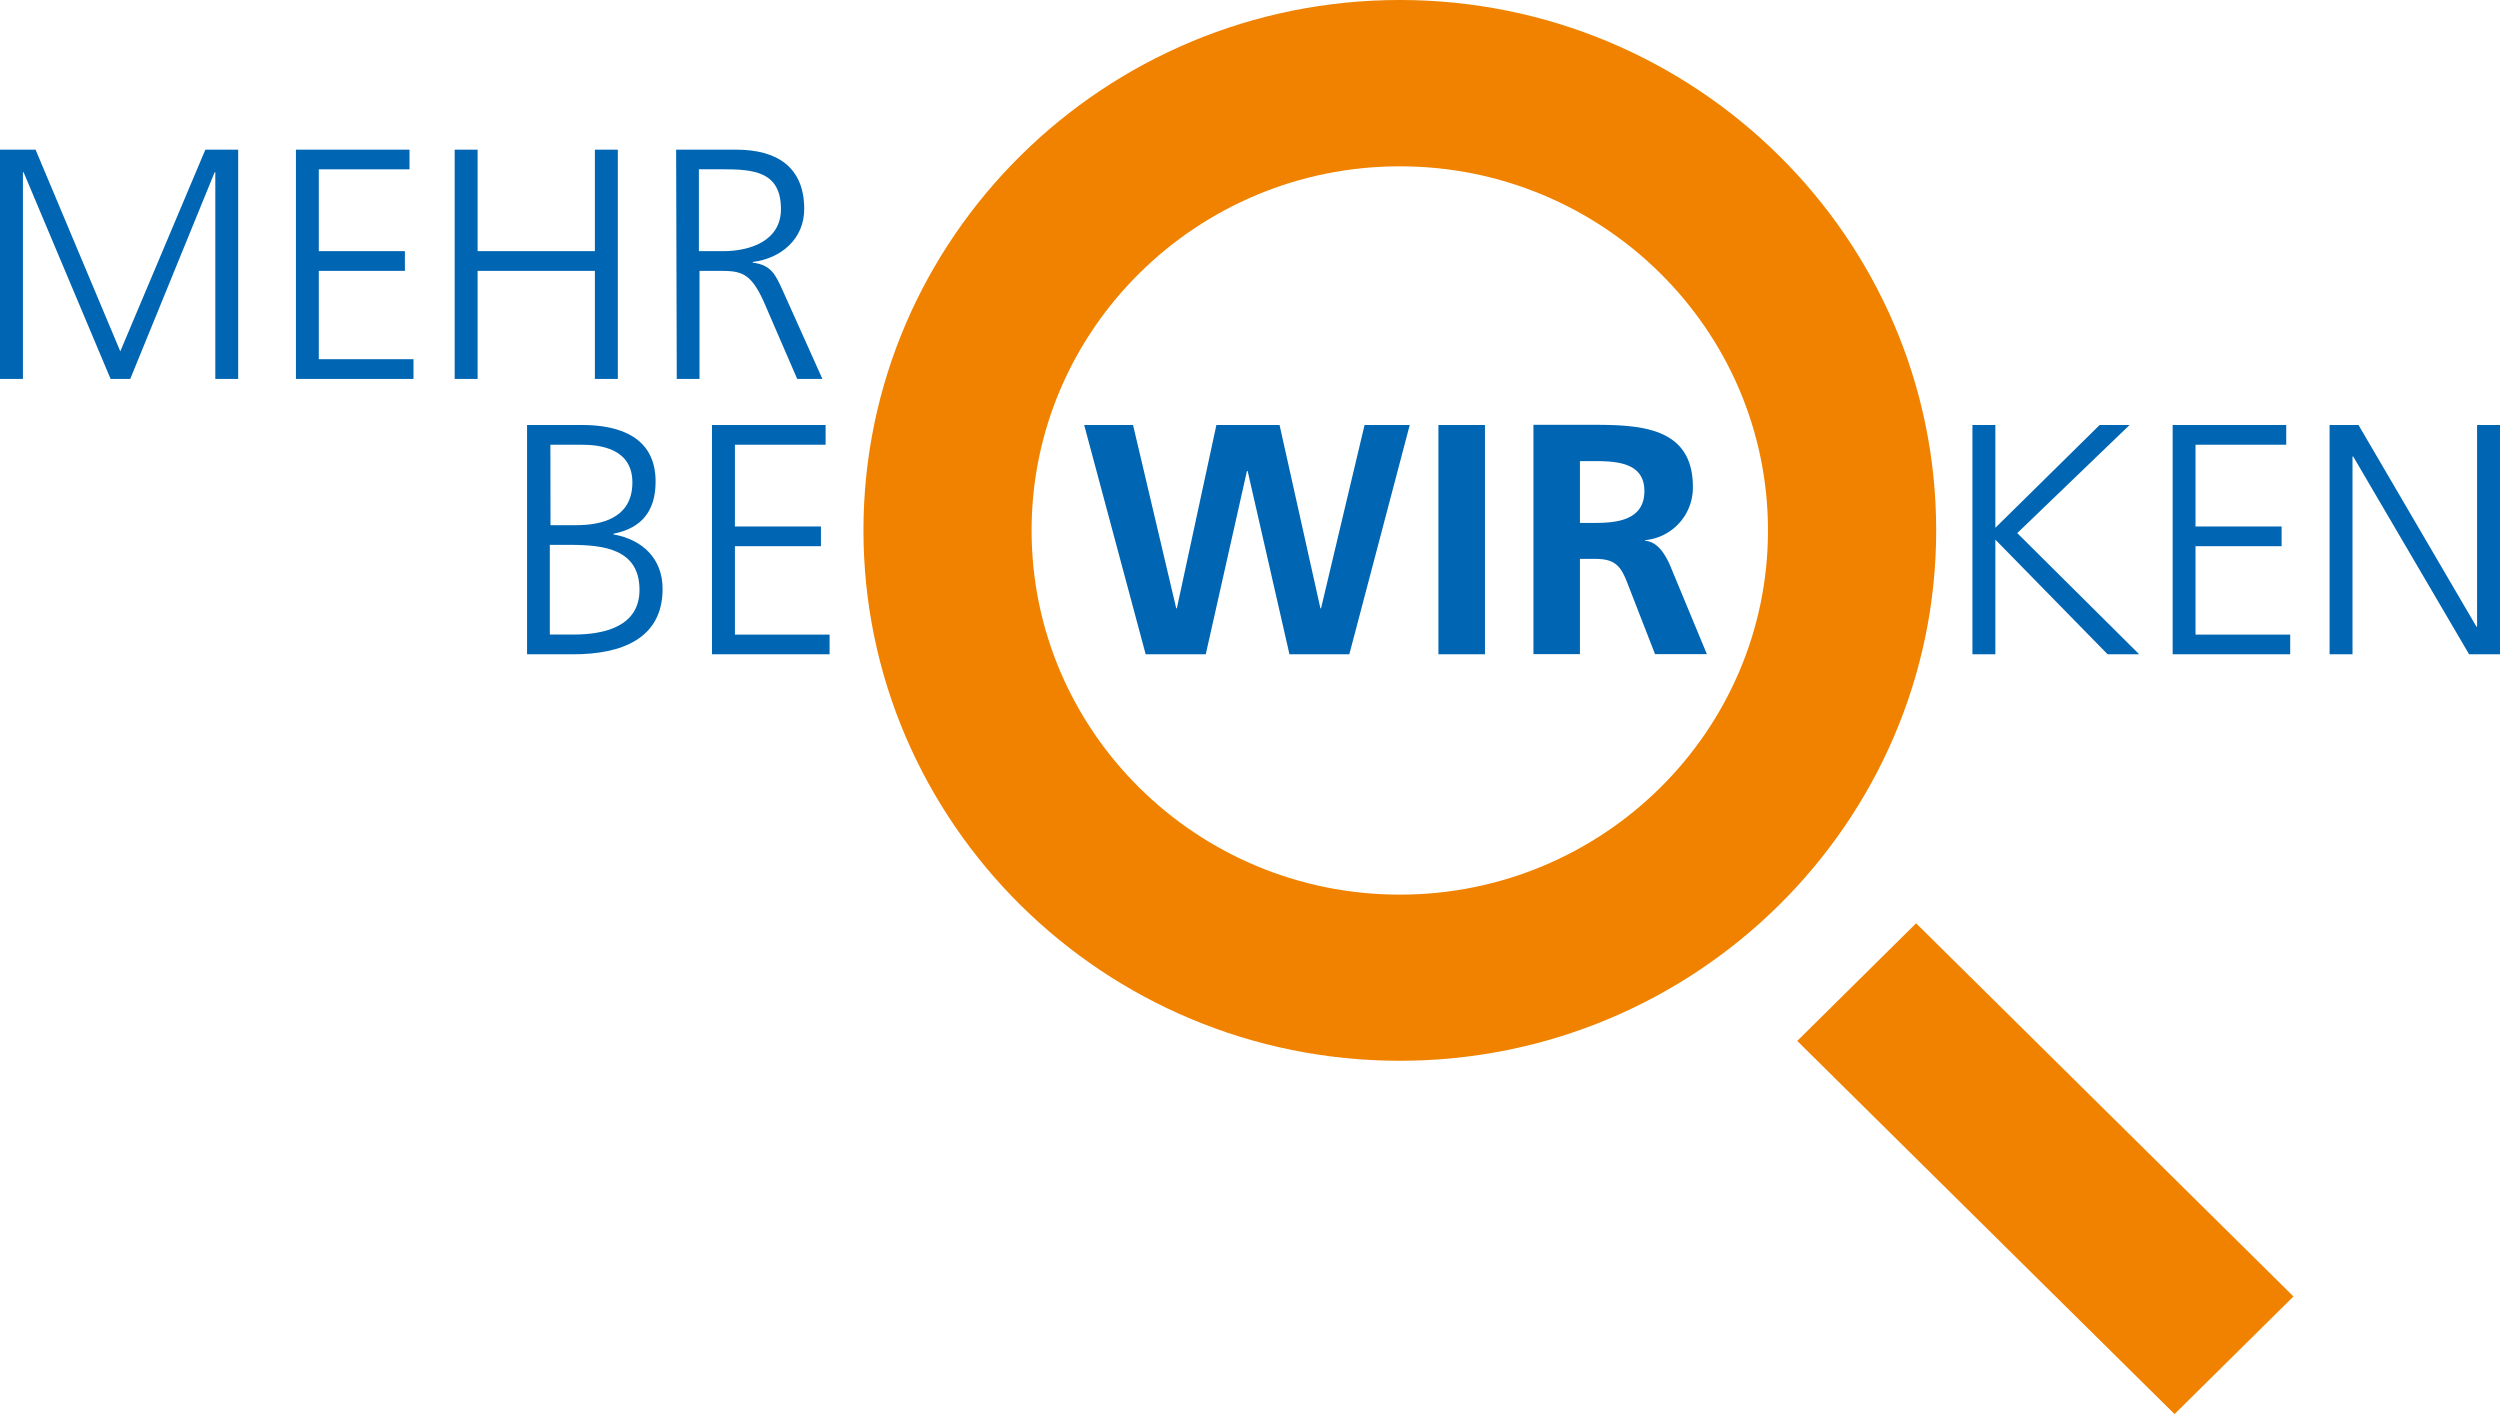
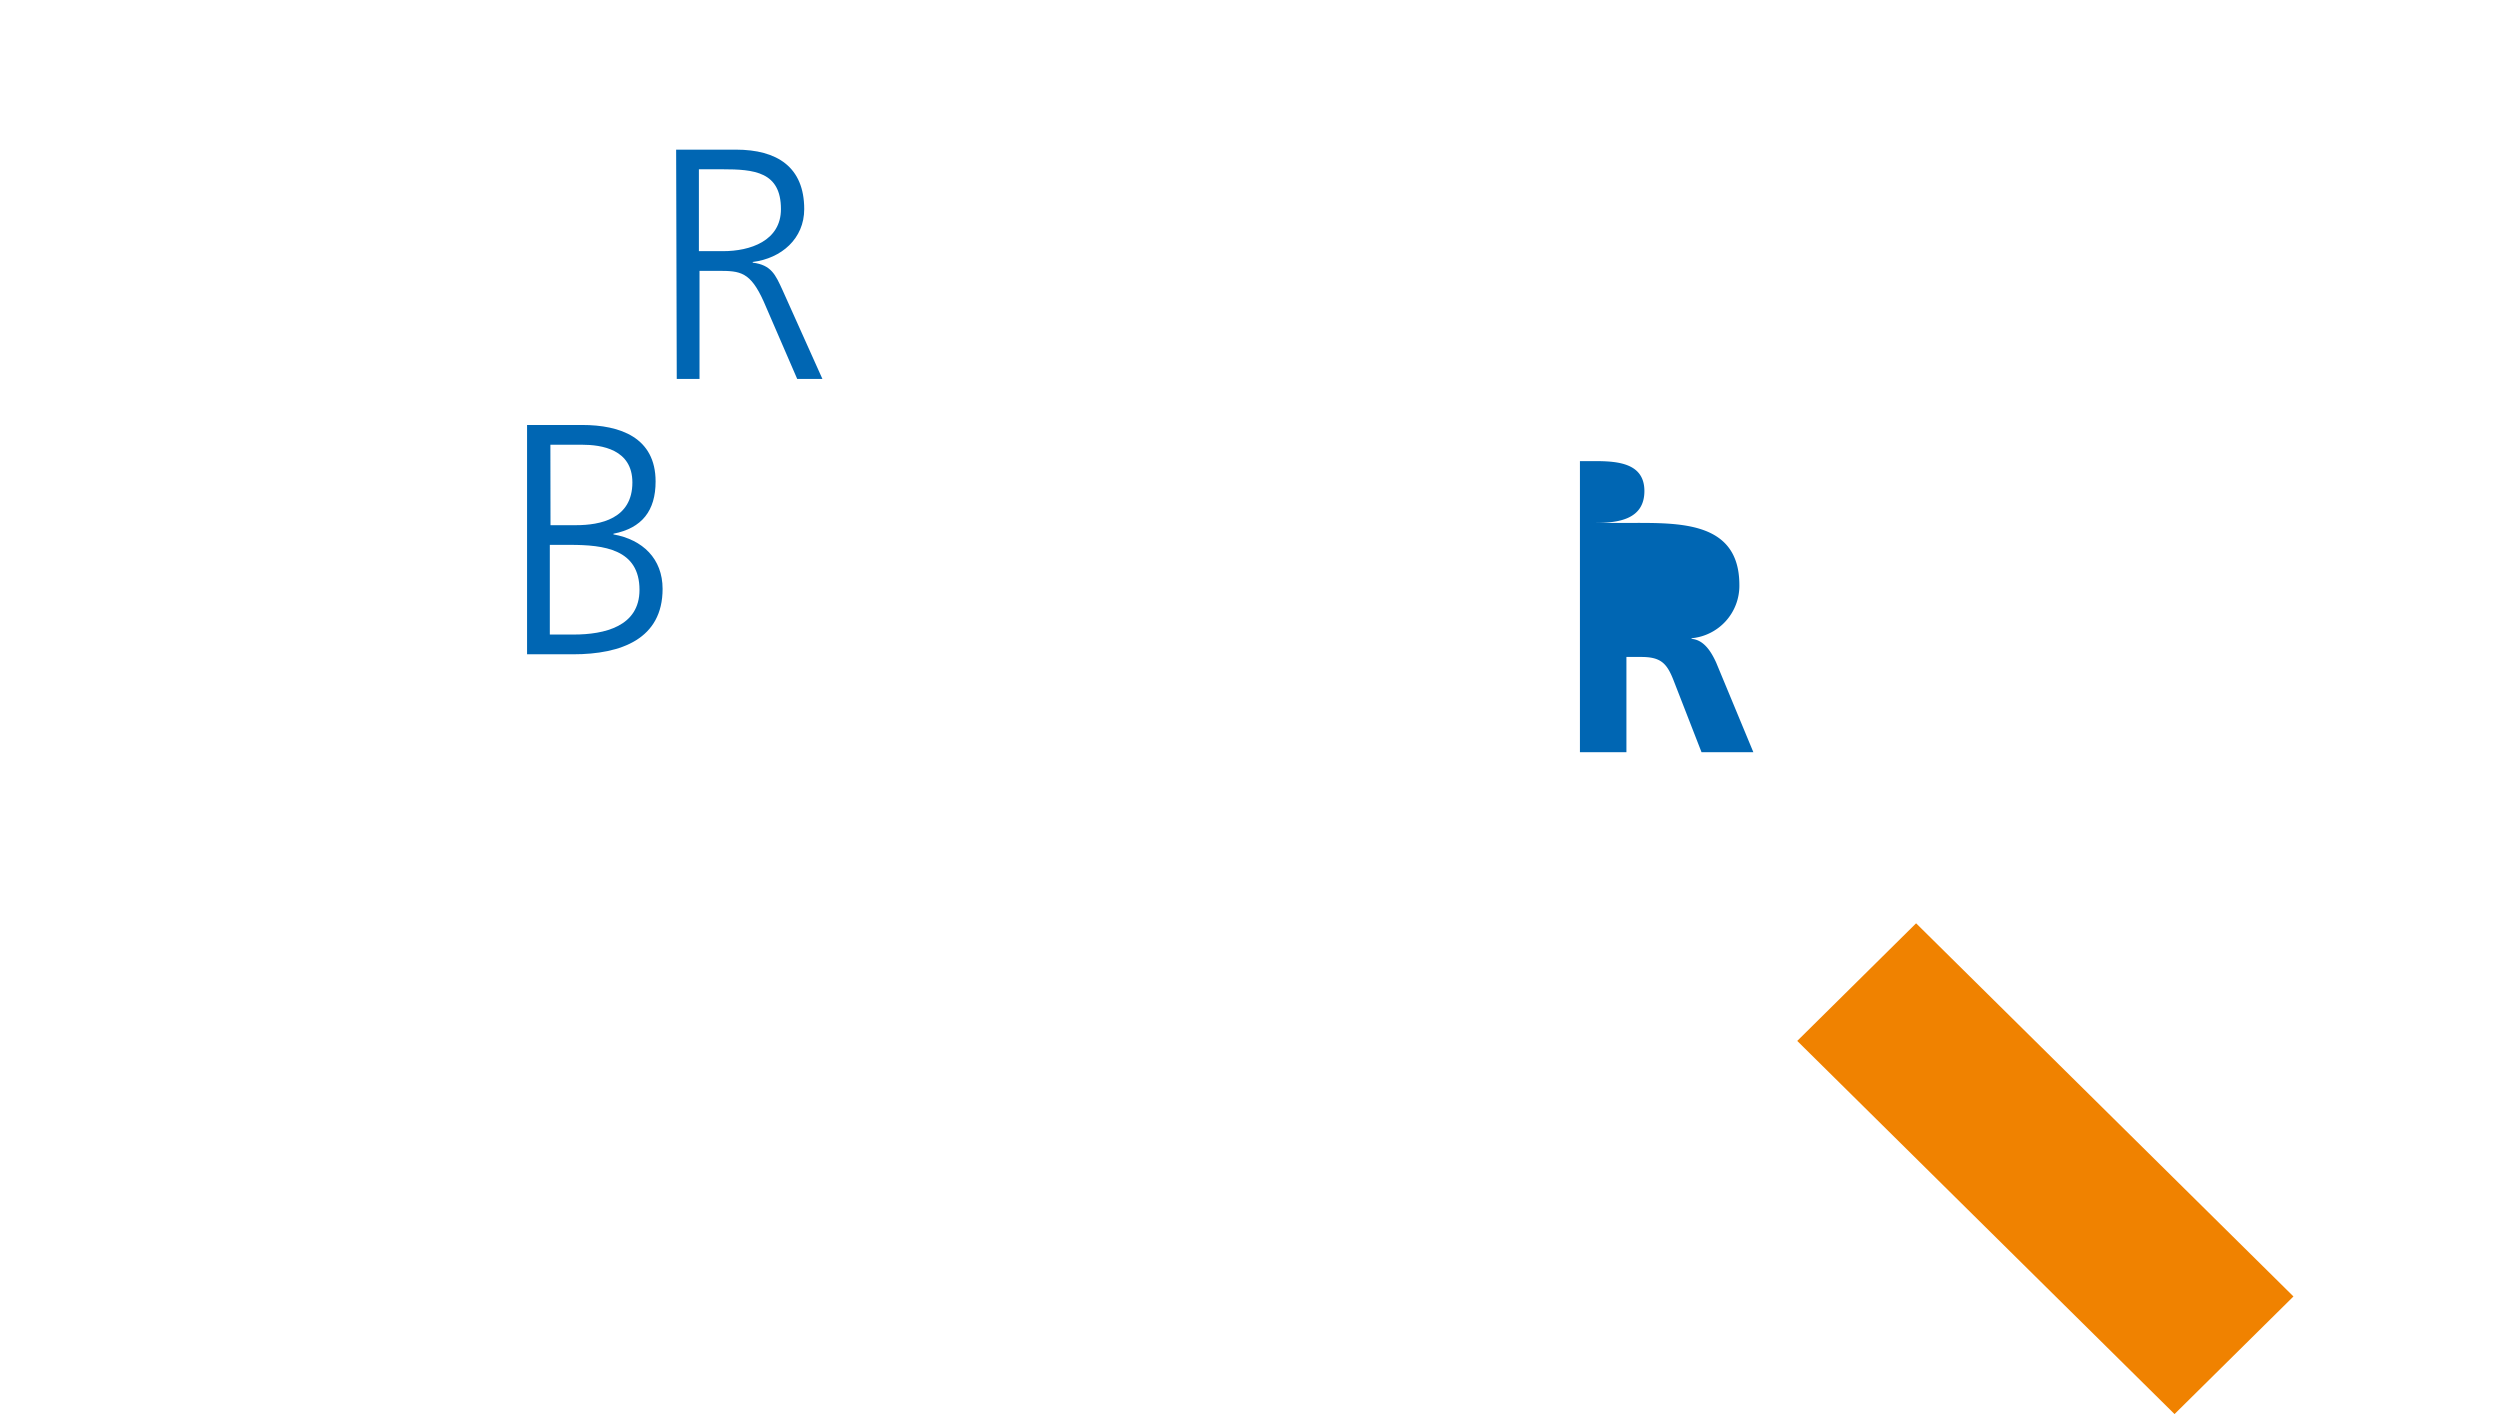
<svg xmlns="http://www.w3.org/2000/svg" id="Ebene_1" data-name="Ebene 1" viewBox="0 0 439.37 248.52">
  <title>Signet_Lupe_RGB</title>
-   <path d="M309.79 117.57c-35.68 0-64.71 28.7-64.71 64s29 64 64.71 64 64.71-28.71 64.71-64-29-64-64.71-64m0 157.2c-52 0-94.26-41.82-94.26-93.22s42.28-93.21 94.26-93.21 94.27 41.82 94.27 93.21-42.29 93.22-94.27 93.22" transform="translate(-63.78 -88.34)" fill="#f08200" />
  <path fill="#f08200" d="M382.17 248.52l-66.31-65.58 20.89-20.67 66.32 65.58-20.9 20.67z" />
  <path d="M160.53 180.64H165c4.26 0 9.92-1.1 9.92-7.51 0-5.83-5.42-6.63-8.87-6.63h-5.54zm-.12 19.22h4.2c5.43 0 11.56-1.44 11.56-7.85 0-7.16-6.25-7.91-12.2-7.91h-3.56zm-4-36.83h9.69c6.66 0 12.9 2.19 12.9 9.93 0 5.14-2.39 8.2-7.41 9.18v.12c5.14.92 8.64 4.27 8.64 9.58 0 8.77-7.24 11.49-15.71 11.49h-8.11z" transform="translate(-63.78 -88.34)" fill="#0066b3" />
-   <path fill="#0066b3" d="M125.13 74.69h19.97v3.47h-15.94v14.37h15.12v3.46h-15.12v15.54h16.64v3.46h-20.67v-40.3zm65.41 0h8.59l7.59 32.22h.11l6.95-32.22h11.1l7.18 32.22h.11l7.65-32.22h7.94l-10.62 40.3h-10.52l-7.35-32.22h-.12l-7.24 32.22h-10.56l-10.81-40.3zm62.26 0h8.18v40.3h-8.18z" />
-   <path d="M341.45 180.24h2.69c4 0 8.64-.58 8.64-5.6 0-4.85-4.56-5.26-8.64-5.26h-2.69zM333.28 163h8.82c8.75 0 19.2-.29 19.2 10.91a9.26 9.26 0 01-8.4 9.36v.11c2.22.17 3.5 2.37 4.32 4.16l6.54 15.76h-9.11l-4.9-12.59c-1.17-3-2.22-4.15-5.67-4.15h-2.63v16.74h-8.17z" transform="translate(-63.78 -88.34)" fill="#0066b3" />
-   <path fill="#0066b3" d="M346.65 74.69h4.03v18.07l18.33-18.07h5.26l-19.74 19 21.43 21.3h-5.55l-19.73-20.15v20.15h-4.03v-40.3zm35.19 0h19.96v3.47h-15.94v14.37h15.13v3.46h-15.13v15.54h16.64v3.46h-20.66v-40.3zm27.58 0h5.08l20.73 35.45h.11V74.69h4.03v40.3h-5.43l-20.37-34.76h-.12v34.76h-4.03v-40.3zM0 26.3h6.25l14.89 35.45L36.09 26.3h5.77v40.3h-4.02V30.28h-.12L22.89 66.6h-3.45L4.15 30.28h-.12V66.6H0V26.3zm52.01 0h19.96v3.46H56.03v14.38h15.13v3.46H56.03v15.53h16.64v3.47H52.01V26.3zm27.9 0h4.03v17.84h20.61V26.3h4.03v40.3h-4.03v-19H83.94v19h-4.03V26.3z" />
+   <path d="M341.45 180.24h2.69c4 0 8.64-.58 8.64-5.6 0-4.85-4.56-5.26-8.64-5.26h-2.69zh8.82c8.75 0 19.2-.29 19.2 10.91a9.26 9.26 0 01-8.4 9.36v.11c2.22.17 3.5 2.37 4.32 4.16l6.54 15.76h-9.11l-4.9-12.59c-1.17-3-2.22-4.15-5.67-4.15h-2.63v16.74h-8.17z" transform="translate(-63.78 -88.34)" fill="#0066b3" />
  <path d="M186.61 132.48h4.26c4.73 0 10.16-1.79 10.16-7.39 0-6.58-4.73-7-10.28-7h-4.14zm-4-17.84h10.51c7.24 0 12 3.06 12 10.45 0 5.19-4 8.66-9.05 9.29v.12c3.27.4 4 2.13 5.25 4.85l7 15.59h-4.43l-5.9-13.63c-2.34-5.19-4.09-5.37-7.94-5.37h-3.33v19h-4z" transform="translate(-63.78 -88.34)" fill="#0066b3" />
</svg>